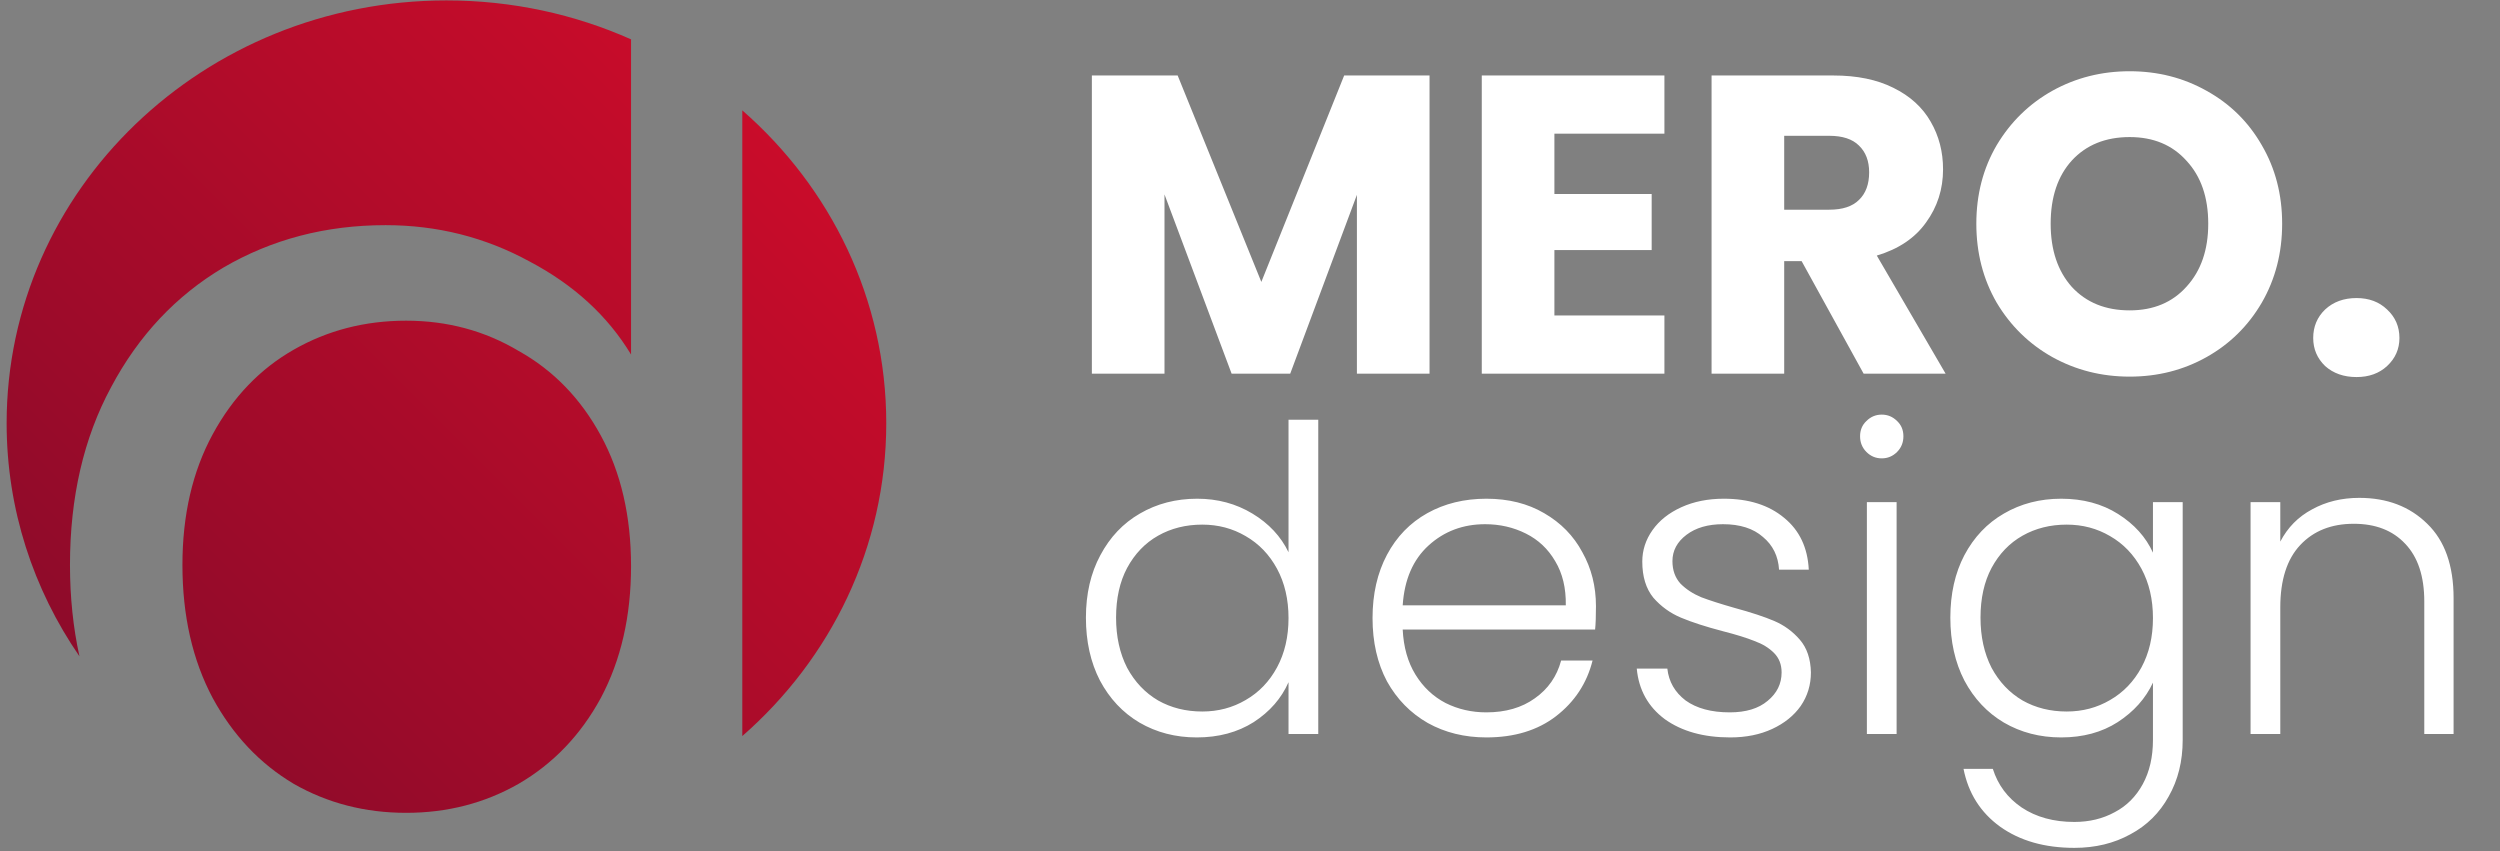
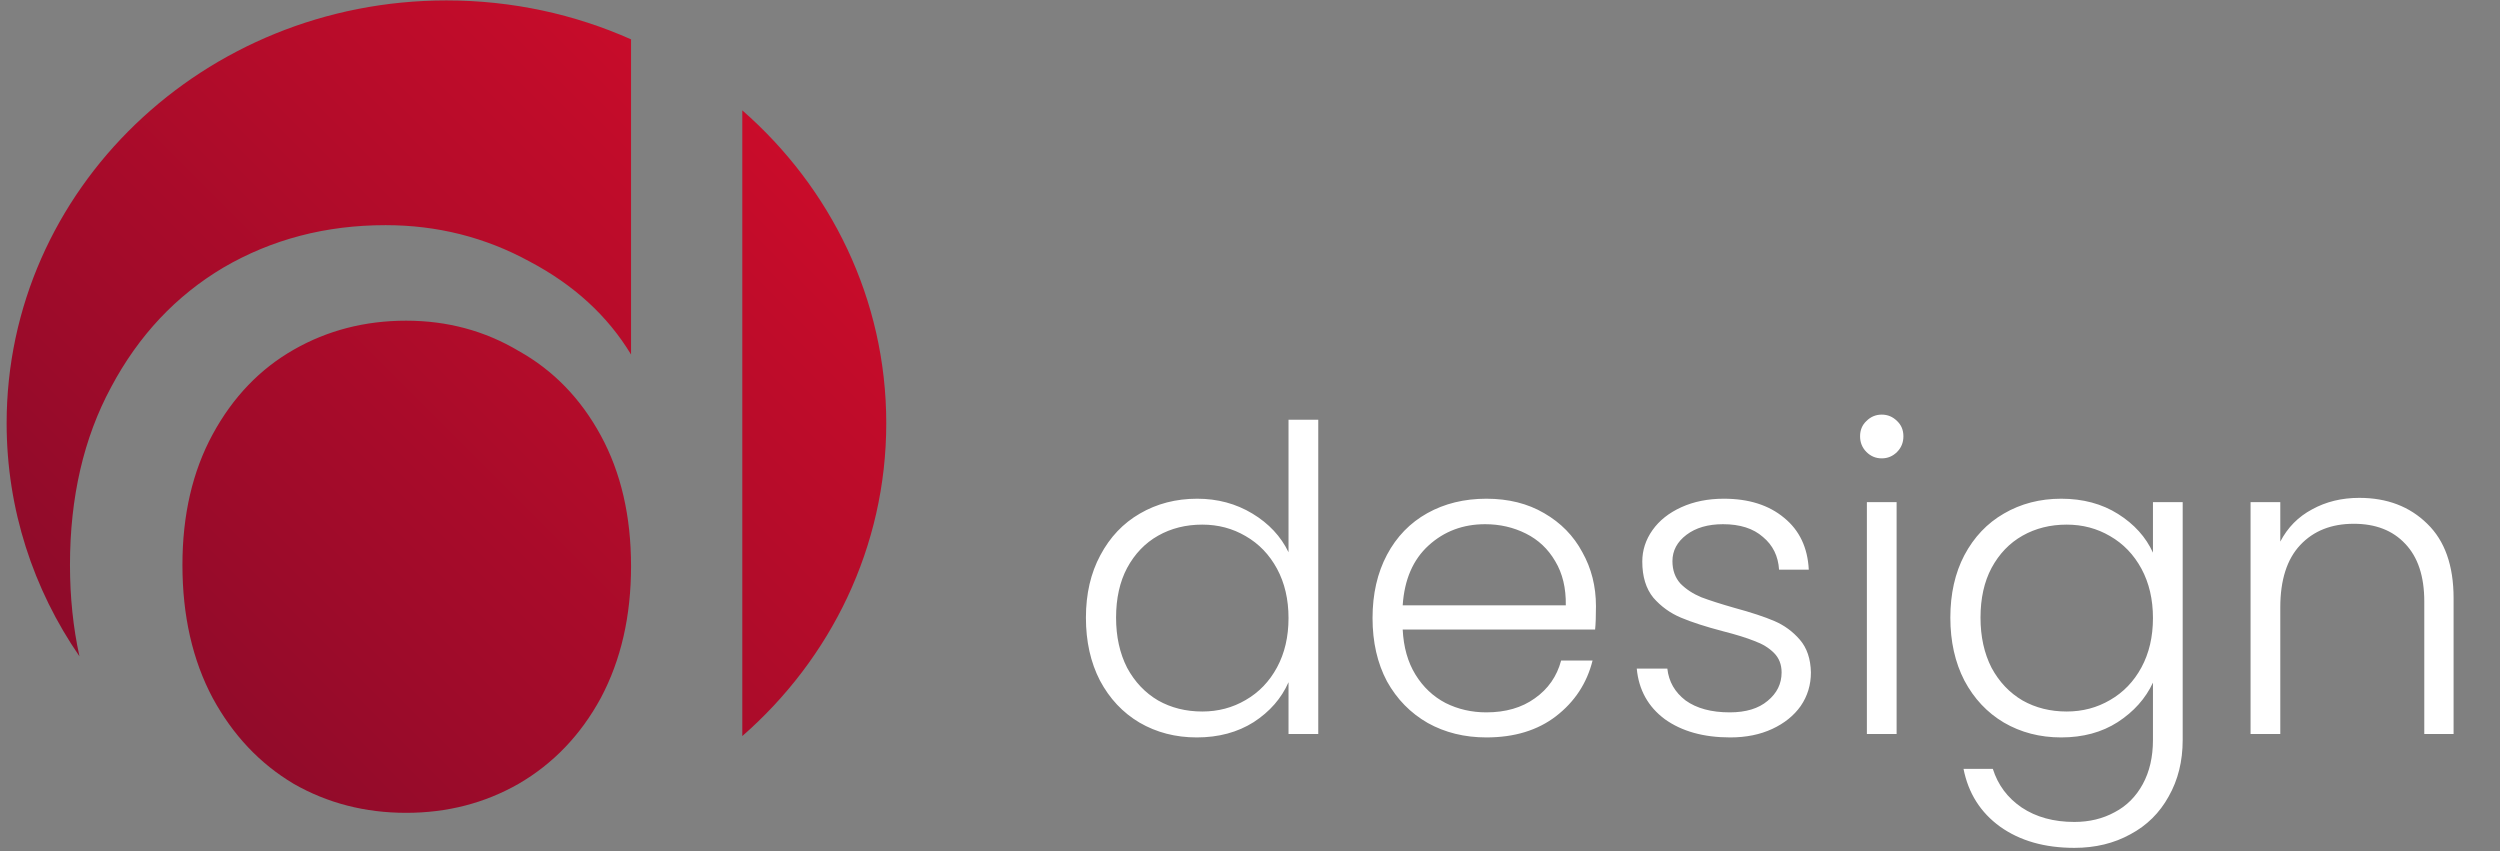
<svg xmlns="http://www.w3.org/2000/svg" width="370" height="126" viewBox="0 0 370 126" fill="none">
  <rect x="0" y="0" width="370" height="126" fill="#808080" stroke="none" />
-   <path d="M211.572 11.172V55.301H200.822V28.836L190.953 55.301H182.278L172.345 28.773V55.301H161.596V11.172H174.294L186.678 41.723L198.936 11.172H211.572ZM230.051 19.784V28.71H244.447V37.008H230.051V46.689H246.333V55.301H219.302V11.172H246.333V19.784H230.051ZM275.816 55.301L266.638 38.643H264.061V55.301H253.312V11.172H271.353C274.832 11.172 277.786 11.779 280.217 12.995C282.689 14.21 284.533 15.886 285.749 18.024C286.964 20.119 287.572 22.466 287.572 25.064C287.572 27.998 286.734 30.617 285.057 32.922C283.423 35.227 280.992 36.861 277.765 37.825L287.949 55.301H275.816ZM264.061 31.036H270.725C272.694 31.036 274.161 30.554 275.125 29.59C276.131 28.627 276.634 27.265 276.634 25.504C276.634 23.828 276.131 22.508 275.125 21.544C274.161 20.58 272.694 20.098 270.725 20.098H264.061V31.036ZM315.19 55.741C311.041 55.741 307.228 54.777 303.749 52.85C300.313 50.922 297.568 48.24 295.514 44.803C293.502 41.325 292.497 37.427 292.497 33.111C292.497 28.794 293.502 24.918 295.514 21.481C297.568 18.045 300.313 15.362 303.749 13.435C307.228 11.507 311.041 10.543 315.19 10.543C319.339 10.543 323.132 11.507 326.568 13.435C330.047 15.362 332.771 18.045 334.74 21.481C336.752 24.918 337.758 28.794 337.758 33.111C337.758 37.427 336.752 41.325 334.74 44.803C332.729 48.24 330.005 50.922 326.568 52.85C323.132 54.777 319.339 55.741 315.19 55.741ZM315.19 45.935C318.71 45.935 321.518 44.761 323.614 42.414C325.751 40.068 326.82 36.966 326.82 33.111C326.82 29.213 325.751 26.112 323.614 23.807C321.518 21.46 318.71 20.287 315.19 20.287C311.628 20.287 308.778 21.439 306.641 23.744C304.545 26.049 303.498 29.171 303.498 33.111C303.498 37.008 304.545 40.13 306.641 42.477C308.778 44.782 311.628 45.935 315.19 45.935ZM348.767 55.804C346.881 55.804 345.331 55.259 344.115 54.17C342.942 53.038 342.355 51.655 342.355 50.021C342.355 48.344 342.942 46.941 344.115 45.809C345.331 44.678 346.881 44.112 348.767 44.112C350.611 44.112 352.12 44.678 353.293 45.809C354.509 46.941 355.116 48.344 355.116 50.021C355.116 51.655 354.509 53.038 353.293 54.17C352.12 55.259 350.611 55.804 348.767 55.804Z" fill="white" />
  <path d="M160.716 91.411C160.716 87.891 161.428 84.811 162.853 82.171C164.278 79.488 166.227 77.435 168.699 76.01C171.214 74.543 174.043 73.81 177.186 73.81C180.203 73.81 182.927 74.543 185.358 76.01C187.789 77.477 189.57 79.384 190.701 81.731V62.117H195.102V108.636H190.701V100.966C189.653 103.355 187.935 105.325 185.546 106.876C183.158 108.384 180.35 109.139 177.123 109.139C173.98 109.139 171.151 108.405 168.636 106.938C166.164 105.472 164.215 103.397 162.79 100.715C161.407 98.033 160.716 94.932 160.716 91.411ZM190.701 91.474C190.701 88.708 190.135 86.278 189.004 84.182C187.872 82.087 186.322 80.473 184.352 79.342C182.424 78.21 180.287 77.644 177.94 77.644C175.509 77.644 173.33 78.189 171.402 79.279C169.475 80.368 167.945 81.961 166.813 84.056C165.724 86.11 165.179 88.562 165.179 91.411C165.179 94.219 165.724 96.692 166.813 98.829C167.945 100.925 169.475 102.538 171.402 103.67C173.33 104.759 175.509 105.304 177.94 105.304C180.287 105.304 182.424 104.738 184.352 103.607C186.322 102.475 187.872 100.862 189.004 98.766C190.135 96.671 190.701 94.24 190.701 91.474ZM236.202 89.714C236.202 91.223 236.16 92.375 236.076 93.171H207.599C207.725 95.77 208.353 97.991 209.485 99.835C210.616 101.679 212.104 103.083 213.948 104.047C215.792 104.969 217.804 105.43 219.983 105.43C222.833 105.43 225.222 104.738 227.149 103.355C229.119 101.972 230.418 100.107 231.047 97.76H235.699C234.861 101.113 233.058 103.858 230.292 105.996C227.568 108.091 224.132 109.139 219.983 109.139C216.756 109.139 213.864 108.426 211.308 107.001C208.752 105.535 206.74 103.481 205.273 100.841C203.848 98.159 203.136 95.036 203.136 91.474C203.136 87.912 203.848 84.79 205.273 82.108C206.698 79.425 208.689 77.372 211.245 75.947C213.801 74.522 216.714 73.81 219.983 73.81C223.252 73.81 226.102 74.522 228.532 75.947C231.005 77.372 232.891 79.3 234.19 81.731C235.531 84.119 236.202 86.78 236.202 89.714ZM231.738 89.588C231.78 87.032 231.256 84.853 230.167 83.051C229.119 81.249 227.673 79.886 225.829 78.965C223.985 78.043 221.974 77.582 219.794 77.582C216.526 77.582 213.739 78.629 211.434 80.725C209.129 82.82 207.85 85.775 207.599 89.588H231.738ZM256.071 109.139C252.131 109.139 248.904 108.238 246.39 106.436C243.917 104.592 242.534 102.098 242.241 98.955H246.767C246.976 100.883 247.878 102.454 249.47 103.67C251.104 104.843 253.284 105.43 256.008 105.43C258.397 105.43 260.261 104.864 261.603 103.732C262.986 102.601 263.677 101.197 263.677 99.521C263.677 98.347 263.3 97.383 262.546 96.629C261.791 95.875 260.827 95.288 259.654 94.869C258.522 94.408 256.972 93.926 255.002 93.423C252.446 92.752 250.371 92.082 248.779 91.411C247.186 90.741 245.824 89.756 244.692 88.457C243.603 87.116 243.058 85.335 243.058 83.113C243.058 81.437 243.561 79.886 244.567 78.462C245.573 77.037 246.997 75.905 248.841 75.067C250.685 74.229 252.781 73.81 255.128 73.81C258.816 73.81 261.791 74.753 264.054 76.639C266.317 78.483 267.533 81.039 267.7 84.308H263.3C263.174 82.296 262.378 80.683 260.911 79.467C259.486 78.21 257.516 77.582 255.002 77.582C252.781 77.582 250.979 78.105 249.596 79.153C248.213 80.201 247.521 81.5 247.521 83.051C247.521 84.392 247.919 85.502 248.716 86.382C249.554 87.221 250.581 87.891 251.796 88.394C253.011 88.855 254.646 89.379 256.699 89.966C259.172 90.636 261.142 91.286 262.608 91.914C264.075 92.543 265.332 93.465 266.38 94.68C267.428 95.895 267.973 97.509 268.015 99.521C268.015 101.365 267.512 103.02 266.506 104.487C265.5 105.912 264.096 107.043 262.294 107.881C260.492 108.72 258.418 109.139 256.071 109.139ZM278.498 67.838C277.618 67.838 276.863 67.523 276.235 66.895C275.606 66.266 275.292 65.491 275.292 64.569C275.292 63.647 275.606 62.893 276.235 62.306C276.863 61.677 277.618 61.363 278.498 61.363C279.378 61.363 280.132 61.677 280.761 62.306C281.39 62.893 281.704 63.647 281.704 64.569C281.704 65.491 281.39 66.266 280.761 66.895C280.132 67.523 279.378 67.838 278.498 67.838ZM280.698 74.313V108.636H276.298V74.313H280.698ZM305.058 73.81C308.285 73.81 311.093 74.564 313.482 76.073C315.871 77.582 317.589 79.488 318.637 81.793V74.313H323.037V109.516C323.037 112.659 322.346 115.446 320.963 117.877C319.622 120.307 317.736 122.172 315.305 123.471C312.874 124.812 310.108 125.483 307.007 125.483C302.607 125.483 298.94 124.435 296.006 122.34C293.115 120.244 291.312 117.395 290.6 113.79H294.938C295.692 116.179 297.117 118.086 299.212 119.511C301.35 120.936 303.948 121.648 307.007 121.648C309.228 121.648 311.219 121.166 312.979 120.202C314.739 119.281 316.122 117.898 317.128 116.054C318.134 114.21 318.637 112.03 318.637 109.516V101.029C317.547 103.376 315.808 105.325 313.419 106.876C311.072 108.384 308.285 109.139 305.058 109.139C301.915 109.139 299.086 108.405 296.572 106.938C294.099 105.472 292.151 103.397 290.726 100.715C289.343 98.033 288.651 94.932 288.651 91.411C288.651 87.891 289.343 84.811 290.726 82.171C292.151 79.488 294.099 77.435 296.572 76.01C299.086 74.543 301.915 73.81 305.058 73.81ZM318.637 91.474C318.637 88.708 318.071 86.278 316.94 84.182C315.808 82.087 314.257 80.473 312.288 79.342C310.36 78.21 308.223 77.644 305.876 77.644C303.445 77.644 301.266 78.189 299.338 79.279C297.41 80.368 295.88 81.961 294.749 84.056C293.659 86.11 293.115 88.562 293.115 91.411C293.115 94.219 293.659 96.692 294.749 98.829C295.88 100.925 297.41 102.538 299.338 103.67C301.266 104.759 303.445 105.304 305.876 105.304C308.223 105.304 310.36 104.738 312.288 103.607C314.257 102.475 315.808 100.862 316.94 98.766C318.071 96.671 318.637 94.24 318.637 91.474ZM349.176 73.684C353.283 73.684 356.636 74.962 359.234 77.519C361.832 80.033 363.131 83.7 363.131 88.52V108.636H358.794V89.023C358.794 85.293 357.851 82.443 355.965 80.473C354.121 78.504 351.586 77.519 348.359 77.519C345.048 77.519 342.408 78.566 340.438 80.662C338.468 82.757 337.483 85.838 337.483 89.903V108.636H333.083V74.313H337.483V80.159C338.573 78.064 340.145 76.471 342.198 75.381C344.252 74.25 346.578 73.684 349.176 73.684Z" fill="white" />
  <path fill-rule="evenodd" clip-rule="evenodd" d="M109.861 108.936C122.95 97.491 131.167 80.986 131.167 62.636C131.167 44.286 122.95 27.781 109.861 16.335V108.936ZM11.76 97.135C4.948 87.244 0.981 75.385 0.981 62.636C0.981 28.077 30.125 0.062 66.074 0.062C75.832 0.062 85.088 2.126 93.396 5.825V52.472C89.936 46.745 84.925 42.152 78.363 38.692C71.801 35.112 64.702 33.323 57.066 33.323C48.237 33.323 40.244 35.411 33.085 39.586C26.046 43.762 20.498 49.668 16.442 57.304C12.385 64.82 10.357 73.59 10.357 83.612C10.357 88.367 10.825 92.874 11.76 97.135ZM88.922 64.462C91.905 69.951 93.396 76.393 93.396 83.79C93.396 91.188 91.905 97.69 88.922 103.298C85.939 108.786 81.883 113.021 76.752 116.004C71.741 118.867 66.194 120.299 60.109 120.299C54.024 120.299 48.476 118.867 43.465 116.004C38.454 113.021 34.457 108.786 31.474 103.298C28.492 97.69 27 91.128 27 83.612C27 76.214 28.492 69.772 31.474 64.283C34.457 58.795 38.454 54.619 43.465 51.756C48.476 48.892 54.024 47.461 60.109 47.461C66.194 47.461 71.741 48.952 76.752 51.935C81.883 54.798 85.939 58.974 88.922 64.462Z" fill="url(#paint0_linear_783_375)" />
  <defs>
    <linearGradient id="paint0_linear_783_375" x1="110.169" y1="16.71" x2="19.435" y2="107.424" gradientUnits="userSpaceOnUse">
      <stop stop-color="#C90C2A" />
      <stop offset="1" stop-color="#8D0B2A" />
    </linearGradient>
  </defs>
</svg>